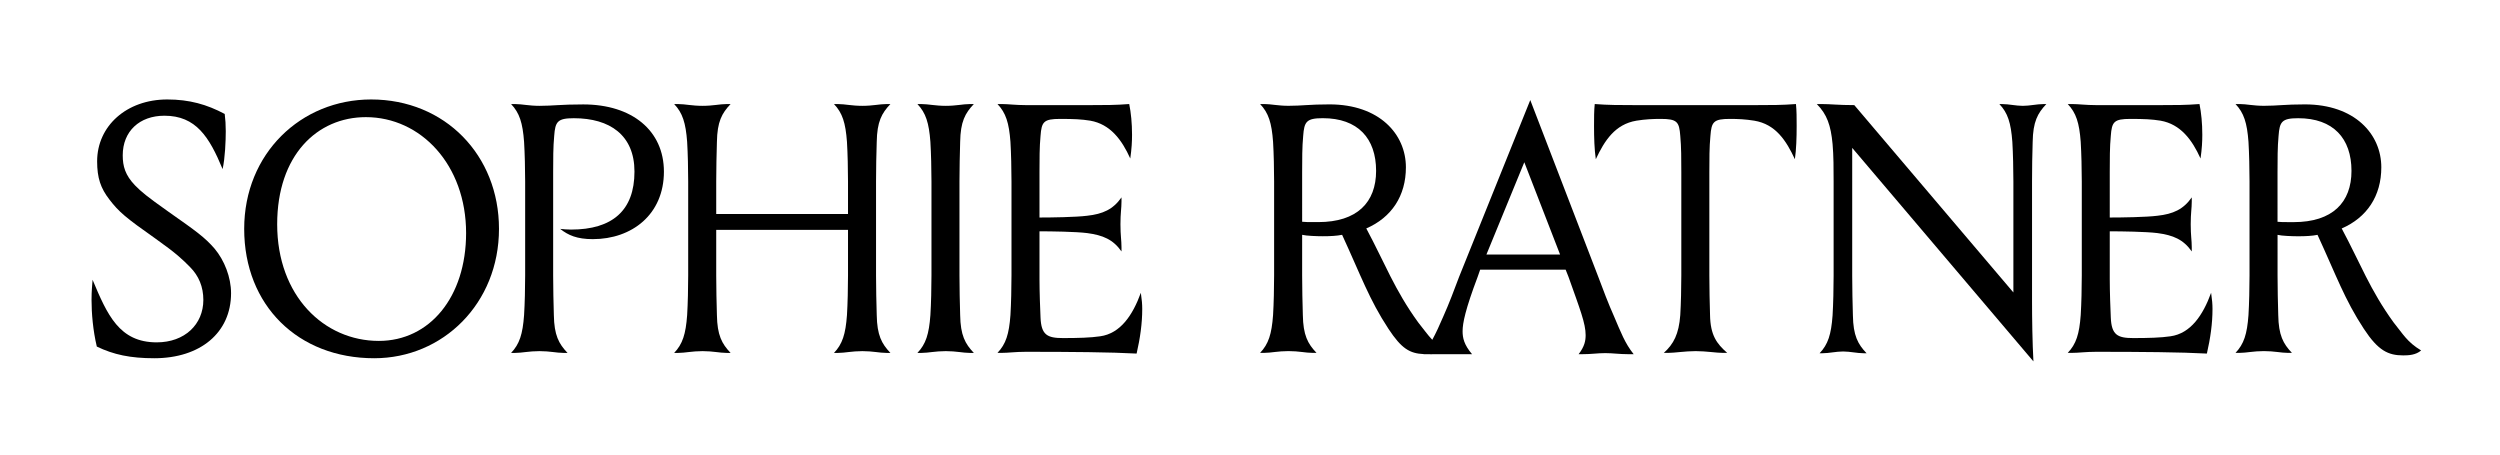
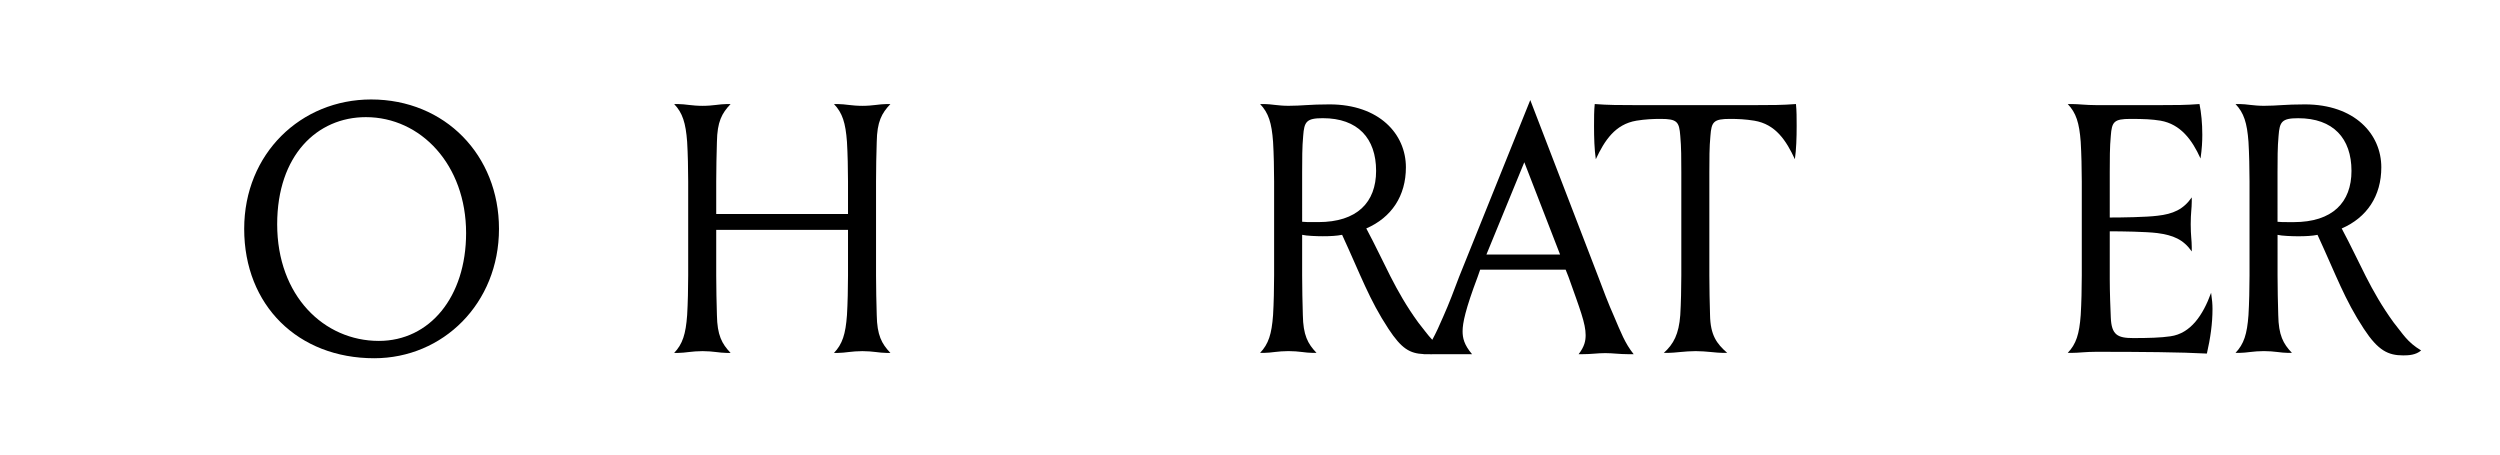
<svg xmlns="http://www.w3.org/2000/svg" version="1.1" id="Layer_1" x="0px" y="0px" viewBox="0 0 792 144" style="enable-background:new 0 0 792 144;" xml:space="preserve">
  <g>
-     <path d="M53.43,67.12c-7.11-5.04-8.55-6.27-10.66-8.4c-3.11-3.25-3.89-6.05-3.89-9.52c0-7.62,5.33-12.54,13.21-12.54   c10,0,14.21,6.72,18.43,16.91c0.78-3.47,1-8.96,1-11.98c0-2.13-0.11-3.69-0.33-5.49c-5.66-3.02-11.22-4.59-18.21-4.59   c-12.88,0-22.21,8.4-22.21,19.6c0,5.26,1.11,8.51,3.89,12.1c3,3.92,5.11,5.71,14.66,12.43c6.77,4.82,8.44,6.5,10.88,8.96   c2.78,2.8,4.22,6.27,4.22,10.42c0,7.73-5.89,13.44-14.77,13.44c-11.88,0-15.66-8.74-20.32-19.82C29.22,90.3,29,91.98,29,95.01   c0,4.26,0.45,9.63,1.67,14.78c5.33,2.58,10.66,3.7,18.21,3.7c14.55,0,24.32-8.06,24.32-20.61c0-5.04-2.11-10.41-5.22-14.11   C64.87,75.18,62.2,73.28,53.43,67.12" />
    <path d="M120.01,108c-17.32,0-32.2-14.22-32.2-36.96c0-21.84,12.66-33.93,28.09-33.93c17.43,0,31.76,15.12,31.76,36.73   C147.65,94.11,136.11,108,120.01,108 M117.56,31.51c-22.21,0-40.2,17.13-40.2,40.99c0,24.3,17.1,40.99,41.19,40.99   c21.77,0,39.53-17.36,39.53-40.99C158.09,49.2,140.99,31.51,117.56,31.51" />
-     <path d="M184.79,33.08c-7.33,0-9.55,0.45-13.88,0.45c-3.33,0-5.55-0.56-7.66-0.56h-1.33c2.66,2.8,3.66,5.94,4.11,11.98   c0.22,3.7,0.34,8.62,0.34,12.54v29.79c0,3.92-0.11,8.85-0.34,12.54c-0.44,6.05-1.44,9.18-4.11,11.98h1.33   c2.11,0,4.33-0.56,7.66-0.56c3.33,0,5.44,0.56,7.55,0.56h1.33c-2.78-2.91-4.22-5.6-4.33-11.98c-0.11-3.7-0.22-8.62-0.22-12.54   v-32.7c0-4.03,0-8.06,0.33-11.53c0.33-4.48,1-5.6,6.22-5.6c11.43,0,19.21,5.38,19.21,16.91c0,12.32-7,18.37-20.1,18.37   c-1.22,0-2.44-0.11-3.44-0.22c2.55,2.02,5.33,3.25,10.33,3.25c12.44,0,22.54-7.84,22.54-21.39   C210.32,41.36,200.22,33.08,184.79,33.08" />
    <path d="M277.75,44.95c0.11-6.38,1.55-9.07,4.33-11.98h-1.33c-2.11,0-4.22,0.56-7.55,0.56c-3.33,0-5.55-0.56-7.66-0.56h-1.33   c2.67,2.8,3.67,5.94,4.11,11.98c0.22,3.7,0.33,8.62,0.33,12.54v10.3h-41.75v-10.3c0-3.92,0.11-8.85,0.22-12.54   c0.11-6.38,1.55-9.07,4.33-11.98h-1.33c-2.11,0-4.22,0.56-7.55,0.56c-3.33,0-5.55-0.56-7.66-0.56h-1.33   c2.66,2.8,3.66,5.94,4.11,11.98c0.22,3.7,0.33,8.62,0.33,12.54v29.79c0,3.92-0.11,8.85-0.33,12.54c-0.44,6.05-1.44,9.18-4.11,11.98   h1.33c2.11,0,4.33-0.56,7.66-0.56c3.33,0,5.44,0.56,7.55,0.56h1.33c-2.78-2.91-4.22-5.6-4.33-11.98c-0.11-3.7-0.22-8.62-0.22-12.54   V72.83h41.75v14.45c0,3.92-0.11,8.85-0.33,12.54c-0.44,6.05-1.44,9.18-4.11,11.98h1.33c2.11,0,4.33-0.56,7.66-0.56   c3.33,0,5.44,0.56,7.55,0.56h1.33c-2.78-2.91-4.22-5.6-4.33-11.98c-0.11-3.7-0.22-8.62-0.22-12.54V57.49   C277.52,53.57,277.63,48.64,277.75,44.95" />
-     <path d="M304.18,44.95c0.11-6.38,1.55-9.07,4.33-11.98h-1.33c-2.11,0-4.22,0.56-7.55,0.56c-3.33,0-5.55-0.56-7.66-0.56h-1.33   c2.66,2.8,3.66,5.94,4.11,11.98c0.22,3.7,0.34,8.62,0.34,12.54v29.79c0,3.92-0.11,8.85-0.34,12.54c-0.44,6.05-1.44,9.18-4.11,11.98   h1.33c2.11,0,4.33-0.56,7.66-0.56c3.33,0,5.44,0.56,7.55,0.56h1.33c-2.78-2.91-4.22-5.6-4.33-11.98c-0.11-3.7-0.22-8.62-0.22-12.54   V57.49C303.96,53.57,304.07,48.64,304.18,44.95" />
-     <path d="M348.52,106.54c-3,0.45-6.99,0.56-11.77,0.56c-5,0-6.88-1.01-7.11-6.5c-0.11-2.24-0.33-8.29-0.33-12.21V73.28   c3.66,0,11.55,0.11,15.1,0.56c5,0.67,8.22,2.02,10.88,5.82v-1.34c0-2.24-0.33-3.59-0.33-7.28c0-3.69,0.33-4.93,0.33-7.17v-1.34   c-2.66,3.81-5.88,5.26-10.88,5.82c-3.55,0.45-11.33,0.56-15.1,0.56V54.58c0-4.03,0-8.06,0.33-11.53c0.33-4.48,1-5.38,6.22-5.38   c4.33,0,6.77,0.11,9.55,0.56c6.33,1.12,9.99,6.05,12.66,11.98c0.45-3.14,0.56-5.38,0.56-7.51c0-3.7-0.33-6.94-0.89-9.74   c-4.33,0.34-7.77,0.34-12.32,0.34h-20.43c-3.33,0-5.55-0.34-7.66-0.34h-1.33c2.66,2.8,3.66,5.94,4.11,11.98   c0.22,3.7,0.33,8.62,0.33,12.54v29.79c0,3.92-0.11,8.85-0.33,12.54c-0.44,6.05-1.44,9.18-4.11,11.98h1.33   c2.11,0,4.33-0.34,7.66-0.34c14.21,0,26.98,0.11,35.09,0.56c1.11-4.82,1.78-9.52,1.78-14.11c0-1.46-0.11-2.91-0.44-5.15   C358.85,99.82,354.97,105.65,348.52,106.54" />
    <path d="M556.4,33.3h-38.64c-4.55,0-8.22,0-12.55-0.34c-0.22,2.13-0.22,4.48-0.22,6.95c0,3.7,0.11,7.39,0.56,10.53   c2.78-5.93,6.11-11.08,12.88-12.21c2.78-0.45,5.22-0.56,7.66-0.56c5.22,0,5.89,0.9,6.22,5.38c0.33,3.47,0.33,7.5,0.33,11.53v32.7   c0,3.92-0.11,8.85-0.33,12.54c-0.45,6.05-2.11,9.18-5.22,11.98h1.33c2.11,0,5.44-0.56,8.77-0.56c3.33,0,6.55,0.56,8.66,0.56h1.33   c-3.33-2.91-5.33-5.6-5.44-11.98c-0.11-3.7-0.22-8.62-0.22-12.54v-32.7c0-4.03,0-8.06,0.34-11.53c0.33-4.48,1-5.38,6.22-5.38   c2.44,0,4.89,0.11,7.66,0.56c6.77,1.12,10.11,6.27,12.88,12.21c0.44-3.14,0.56-6.83,0.56-10.53c0-2.46,0-4.82-0.22-6.95   C564.62,33.3,560.95,33.3,556.4,33.3" />
-     <path d="M643.95,44.95c0.11-6.38,1.56-9.07,4.33-11.98h-0.89c-2.11,0-4.33,0.56-6.55,0.56c-2.22,0-4.44-0.56-6.55-0.56h-0.89   c2.67,2.8,3.66,5.94,4.11,11.98c0.22,3.7,0.33,8.62,0.33,12.54v35.16L587.44,33.3c-5.22,0-7.33-0.34-10.55-0.34h-1.33   c3.22,3.25,4.44,6.72,5,12.66c0.33,3.69,0.33,7.95,0.33,11.87v29.9c0,3.92-0.11,8.85-0.33,12.54c-0.44,6.05-1.44,9.18-4.11,11.98   h0.89c2.11,0,4.33-0.56,6.55-0.56c2.22,0,4.44,0.56,6.55,0.56h0.89c-2.78-2.91-4.22-5.6-4.33-11.98c-0.11-3.7-0.22-8.62-0.22-12.54   V46.85l57.41,67.64c-0.33-5.83-0.44-13.77-0.44-19.15V57.49C643.73,53.57,643.84,48.64,643.95,44.95" />
    <path d="M687.58,106.54c-3,0.45-6.99,0.56-11.77,0.56c-5,0-6.88-1.01-7.11-6.5c-0.11-2.24-0.33-8.29-0.33-12.21V73.28   c3.66,0,11.55,0.11,15.1,0.56c5,0.67,8.22,2.02,10.88,5.82v-1.34c0-2.24-0.33-3.59-0.33-7.28c0-3.69,0.33-4.93,0.33-7.17v-1.34   c-2.66,3.81-5.88,5.26-10.88,5.82c-3.55,0.45-11.33,0.56-15.1,0.56V54.58c0-4.03,0-8.06,0.33-11.53c0.33-4.48,1-5.38,6.22-5.38   c4.33,0,6.77,0.11,9.55,0.56c6.33,1.12,9.99,6.05,12.66,11.98c0.45-3.14,0.56-5.38,0.56-7.51c0-3.7-0.33-6.94-0.89-9.74   c-4.33,0.34-7.77,0.34-12.32,0.34h-20.43c-3.33,0-5.55-0.34-7.66-0.34h-1.33c2.66,2.8,3.66,5.94,4.11,11.98   c0.22,3.7,0.34,8.62,0.34,12.54v29.79c0,3.92-0.11,8.85-0.34,12.54c-0.44,6.05-1.44,9.18-4.11,11.98h1.33   c2.11,0,4.33-0.34,7.66-0.34c14.21,0,26.98,0.11,35.09,0.56c1.11-4.82,1.78-9.52,1.78-14.11c0-1.46-0.11-2.91-0.44-5.15   C697.91,99.82,694.02,105.65,687.58,106.54" />
    <path d="M726.63,70.37c-3.44,0-4.22,0-5.11-0.11V54.58c0-4.03,0-8.06,0.33-11.53c0.33-4.48,1-5.6,6.22-5.6   c11.1,0,16.88,6.38,16.88,16.69C744.95,64.1,738.96,70.37,726.63,70.37 M758.31,102.17c-7.47-10.28-10.58-18.82-16.46-29.79   c8-3.47,12.55-10.3,12.55-19.38c0-10.53-8.44-19.93-24.21-19.93c-6.44,0-8.66,0.45-12.99,0.45c-3.33,0-5.55-0.56-7.66-0.56h-1.33   c2.66,2.8,3.66,5.94,4.11,11.98c0.22,3.7,0.33,8.62,0.33,12.54v29.79c0,3.92-0.11,8.85-0.33,12.54c-0.44,6.05-1.44,9.18-4.11,11.98   h1.33c2.11,0,4.33-0.56,7.66-0.56c3.33,0,5.44,0.56,7.55,0.56h1.33c-2.78-2.91-4.22-5.6-4.33-11.98c-0.11-3.7-0.22-8.62-0.22-12.54   V74.4c1.33,0.34,4.77,0.45,6.55,0.45c2.33,0,4.44-0.11,6.11-0.45c5.89,12.77,8.59,20.52,14.69,29.79c4.53,6.89,7.69,8.4,12.47,8.4   c1.67,0,4-0.11,5.66-1.57C762.56,108.33,761.31,105.87,758.31,102.17" />
    <path d="M470.9,80.63L482.9,51.4l11.33,29.23H470.9z M417.63,70.36c-3.44,0-4.22,0-5.11-0.11V54.57c0-4.03,0-8.06,0.33-11.53   c0.33-4.48,1-5.6,6.22-5.6c11.1,0,16.88,6.38,16.88,16.69C435.95,64.09,429.95,70.36,417.63,70.36 M506.33,87.69L484.79,31.7   l-22.54,55.99c-1.33,3.58-3.33,8.85-5,12.54c-1.25,2.93-2.31,5.22-3.5,7.42c-1.54-1.6-2.7-3.34-4.45-5.49   c-7.47-10.28-10.58-18.81-16.46-29.79c8-3.47,12.55-10.3,12.55-19.37c0-10.53-8.44-19.93-24.21-19.93c-6.44,0-8.66,0.45-12.99,0.45   c-3.33,0-5.55-0.56-7.66-0.56h-1.33c2.67,2.8,3.67,5.94,4.11,11.98c0.22,3.7,0.33,8.62,0.33,12.54v29.79   c0,3.92-0.11,8.85-0.33,12.54c-0.44,6.05-1.44,9.18-4.11,11.98h1.33c2.11,0,4.33-0.56,7.66-0.56c3.33,0,5.44,0.56,7.55,0.56h1.33   c-2.78-2.91-4.22-5.6-4.33-11.98c-0.11-3.7-0.22-8.62-0.22-12.54V74.39c1.33,0.34,4.77,0.45,6.55,0.45c2.33,0,4.44-0.11,6.11-0.45   c5.89,12.77,8.59,20.52,14.69,29.79c4.15,6.3,6.73,7.79,11.18,8c-0.01,0.01-0.01,0.02-0.02,0.03h1.33c0.63,0,1.36,0.04,2.11,0h4.22   h6.44h1.22c-2.55-3.02-3-5.15-3-7.28c0-2.58,0.89-6.94,4.78-17.25l0.78-2.24H496l0.89,2.24c3.66,10.3,5.44,14.78,5.44,18.48   c0,1.79-0.33,3.58-2.22,6.05h1.11c3.11,0,4.77-0.34,7.33-0.34c2.44,0,4.44,0.34,7.33,0.34h1.67c-2.78-3.47-4.11-7.05-6.22-11.98   C509.66,96.54,507.66,91.27,506.33,87.69" />
  </g>
</svg>